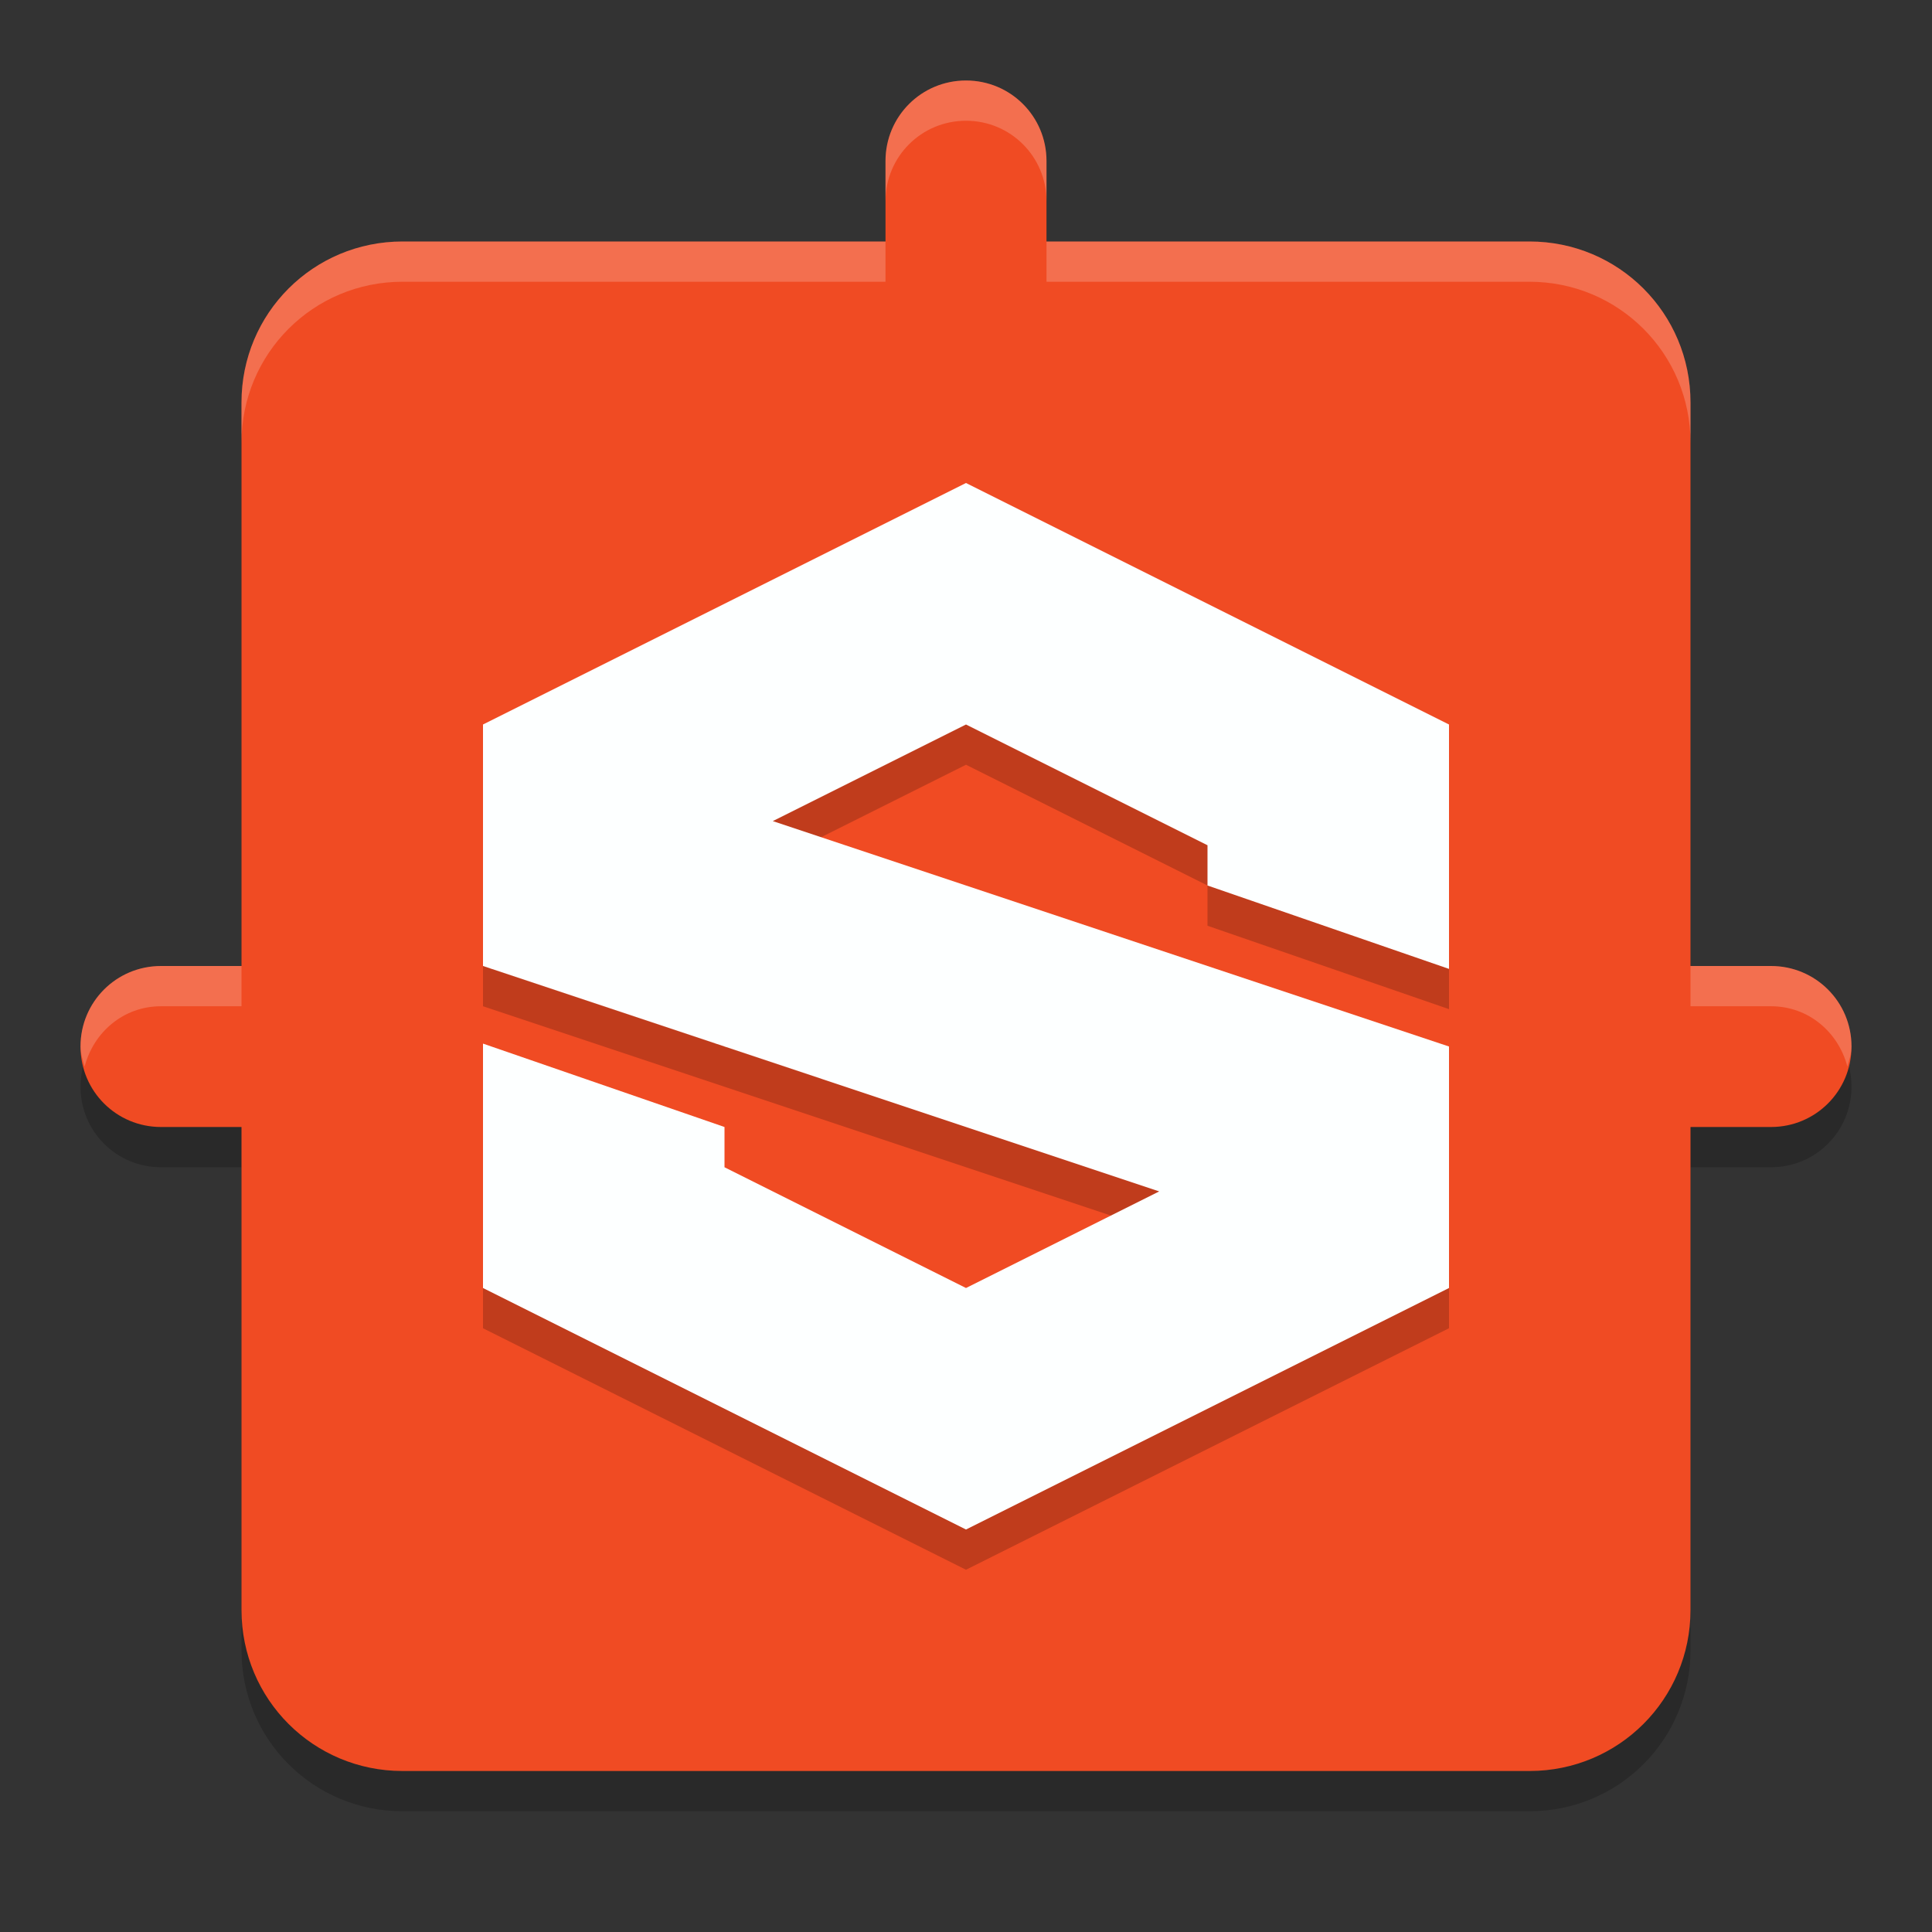
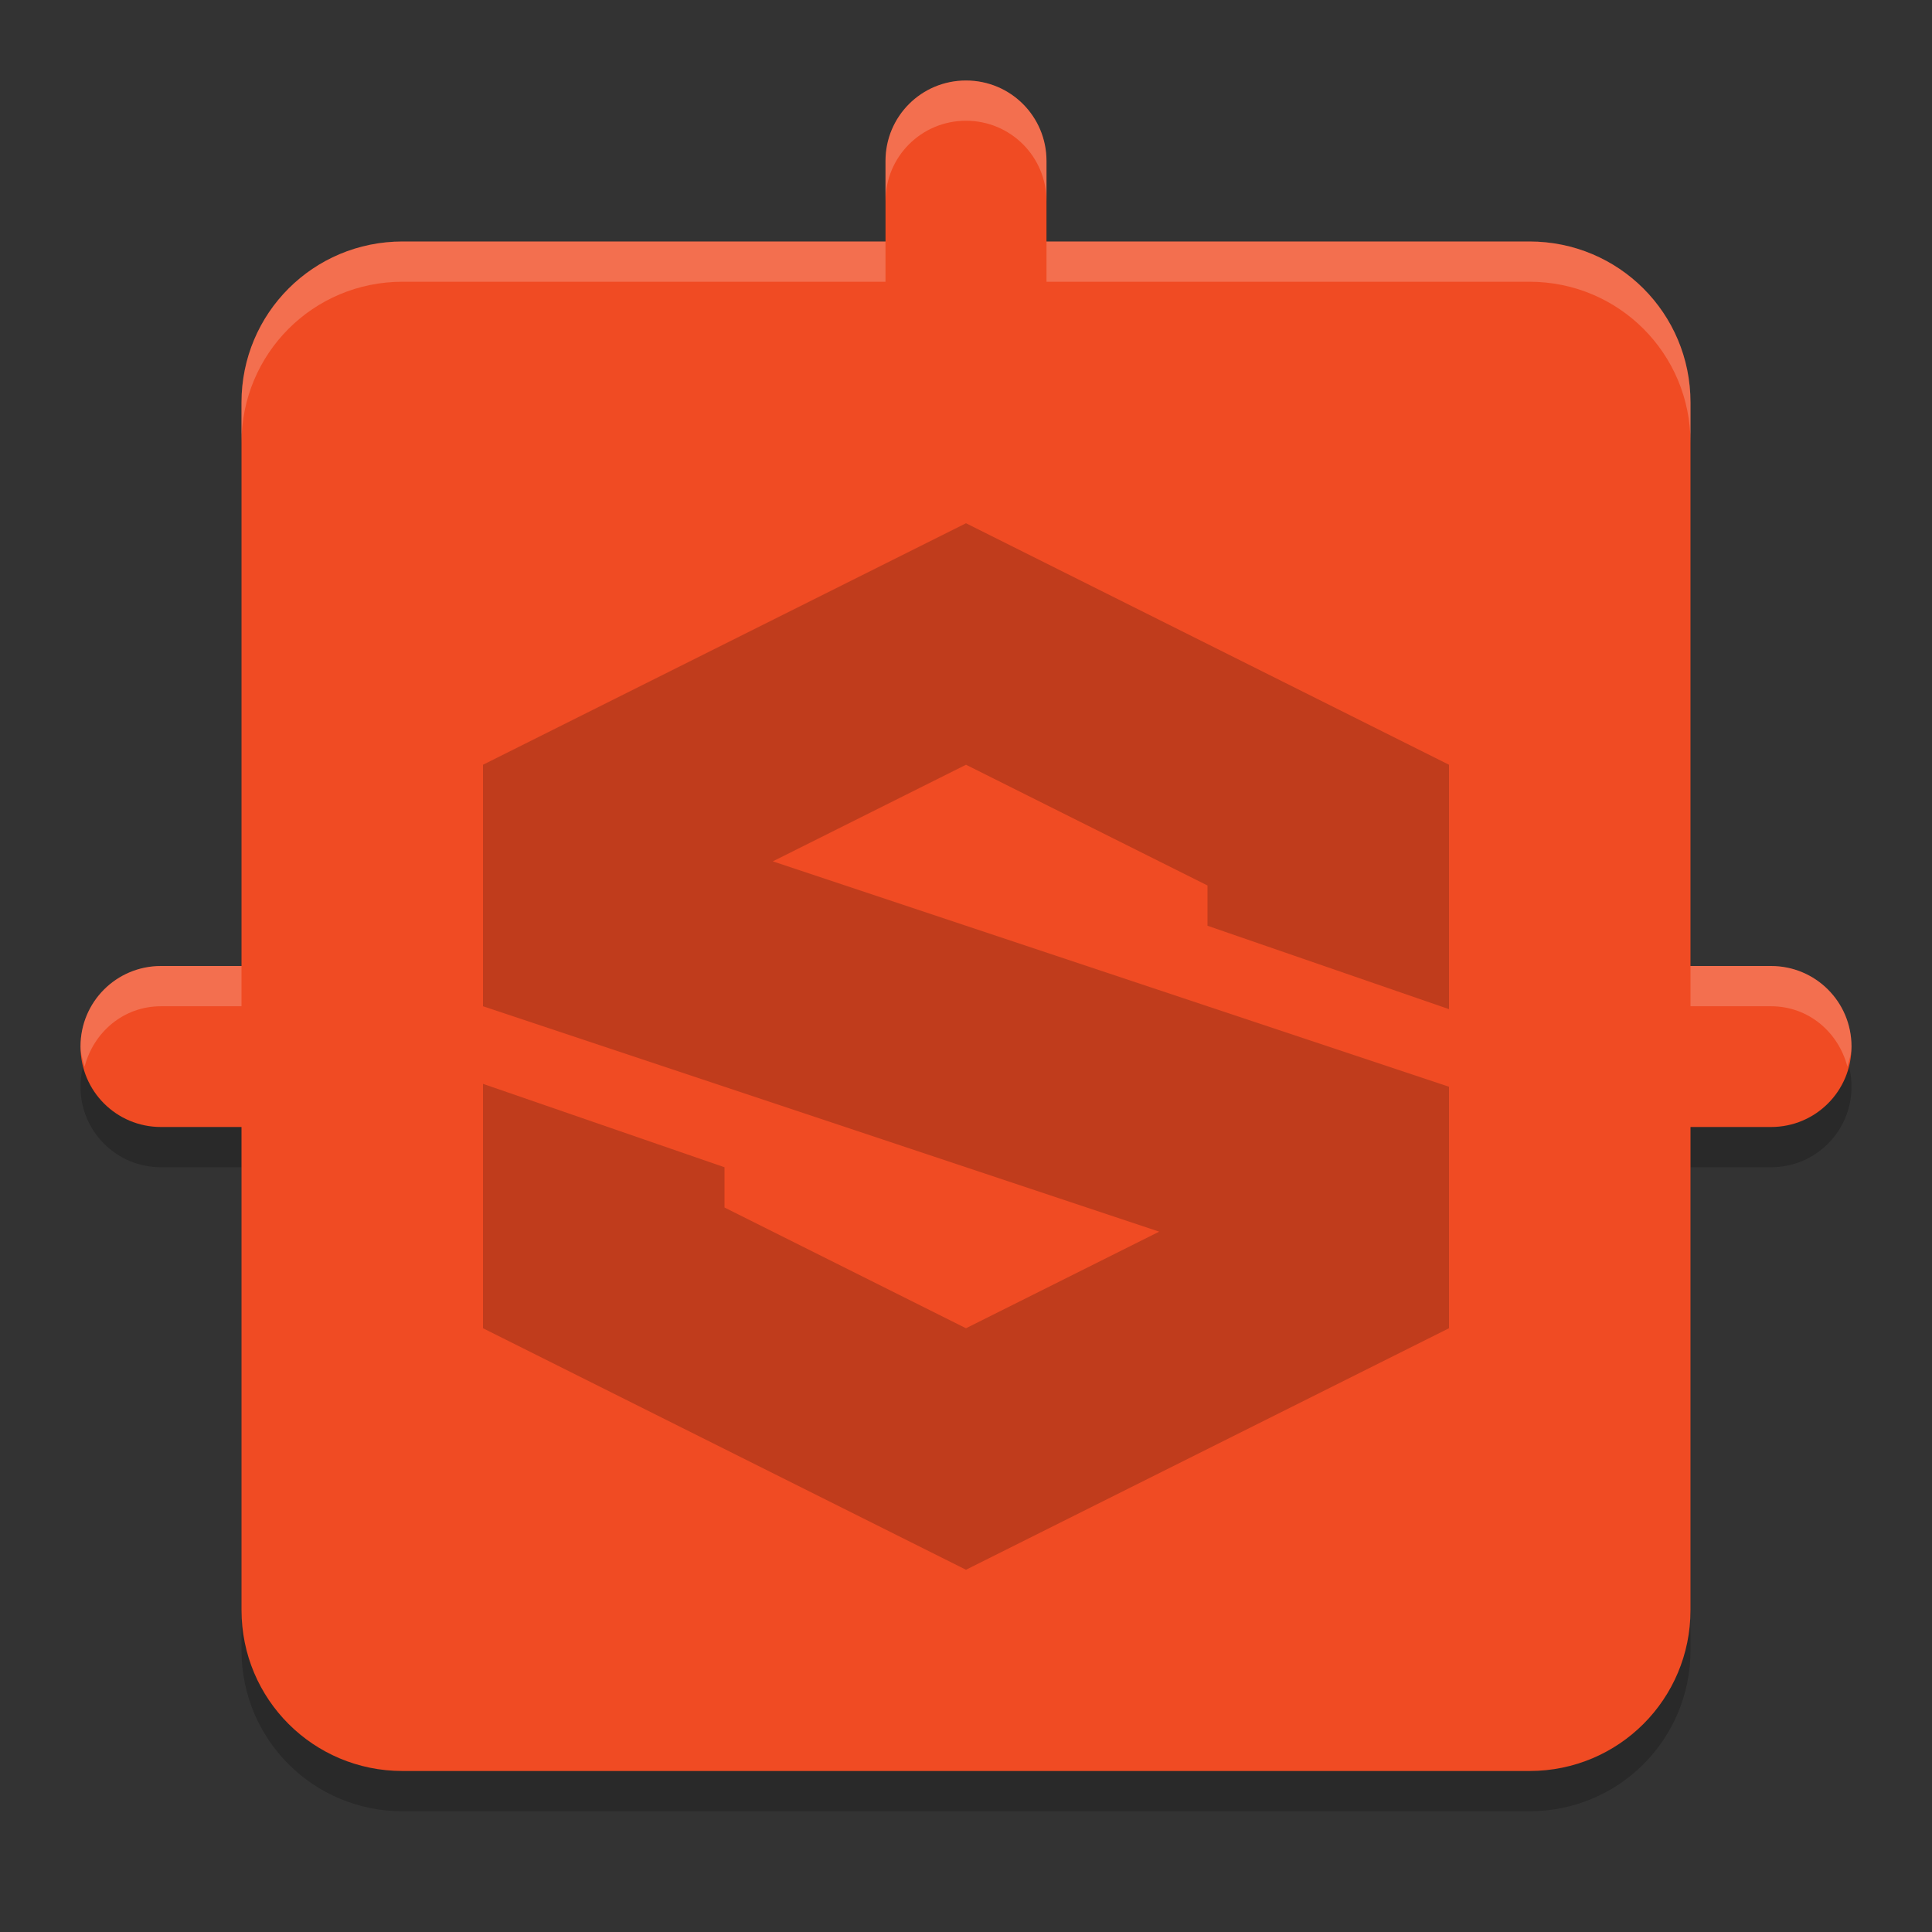
<svg xmlns="http://www.w3.org/2000/svg" width="24" height="24" version="1.1">
  <rect width="100%" height="100%" fill="#333333" stroke="none" />
  <path style="opacity:0.2" d="M 12,1.5 C 11.446,1.5 11,1.946 11,2.5 V 3.5 H 5 C 3.892,3.5 3,4.392 3,5.5 V 12.5 H 2 C 1.446,12.5 1,12.946 1,13.5 1,14.054 1.446,14.5 2,14.5 H 3 V 20.5 C 3,21.608 3.892,22.5 5,22.5 H 19 C 20.108,22.5 21,21.608 21,20.5 V 14.5 H 22 C 22.554,14.5 23,14.054 23,13.5 23,12.946 22.554,12.5 22,12.5 H 21 V 5.5 C 21,4.392 20.108,3.5 19,3.5 H 13 V 2.5 C 13,1.946 12.554,1.5 12,1.5 Z" />
  <path style="fill:#f04b23" d="M 12,1 C 11.446,1 11,1.446 11,2 V 3 H 5 C 3.892,3 3,3.892 3,5 V 12 H 2 C 1.446,12 1,12.446 1,13 1,13.554 1.446,14 2,14 H 3 V 20 C 3,21.108 3.892,22 5,22 H 19 C 20.108,22 21,21.108 21,20 V 14 H 22 C 22.554,14 23,13.554 23,13 23,12.446 22.554,12 22,12 H 21 V 5 C 21,3.892 20.108,3 19,3 H 13 V 2 C 13,1.446 12.554,1 12,1 Z" />
  <path style="opacity:0.2" d="M 12,6.5 6,9.5 V 12.5 L 14.4,15.3 12,16.5 9,15 V 14.5 L 6,13.464 V 16.5 L 12,19.5 18,16.5 V 13.5 L 9.6,10.7 12,9.5 15,11 V 11.5 L 18,12.536 V 9.5 Z" />
-   <path style="fill:#fdffff" d="M 12,6 6,9 V 12 L 14.4,14.8 12,16 9,14.5 V 14 L 6,12.964 V 16 L 12,19 18,16 V 13 L 9.6,10.2 12,9 15,10.5 V 11 L 18,12.036 V 9 Z" />
  <path style="opacity:0.2;fill:#ffffff" d="M 12 1 C 11.446 1 11 1.446 11 2 L 11 2.5 C 11 1.946 11.446 1.5 12 1.5 C 12.554 1.5 13 1.946 13 2.5 L 13 2 C 13 1.446 12.554 1 12 1 z M 5 3 C 3.892 3 3 3.892 3 5 L 3 5.5 C 3 4.392 3.892 3.5 5 3.5 L 11 3.5 L 11 3 L 5 3 z M 13 3 L 13 3.5 L 19 3.5 C 20.108 3.5 21 4.392 21 5.5 L 21 5 C 21 3.892 20.108 3 19 3 L 13 3 z M 2 12 C 1.446 12 1 12.446 1 13 C 1 13.089 1.029 13.168 1.051 13.25 C 1.163 12.821 1.535 12.5 2 12.5 L 3 12.5 L 3 12 L 2 12 z M 21 12 L 21 12.5 L 22 12.5 C 22.465 12.5 22.837 12.821 22.949 13.25 C 22.971 13.168 23 13.089 23 13 C 23 12.446 22.554 12 22 12 L 21 12 z" />
</svg>